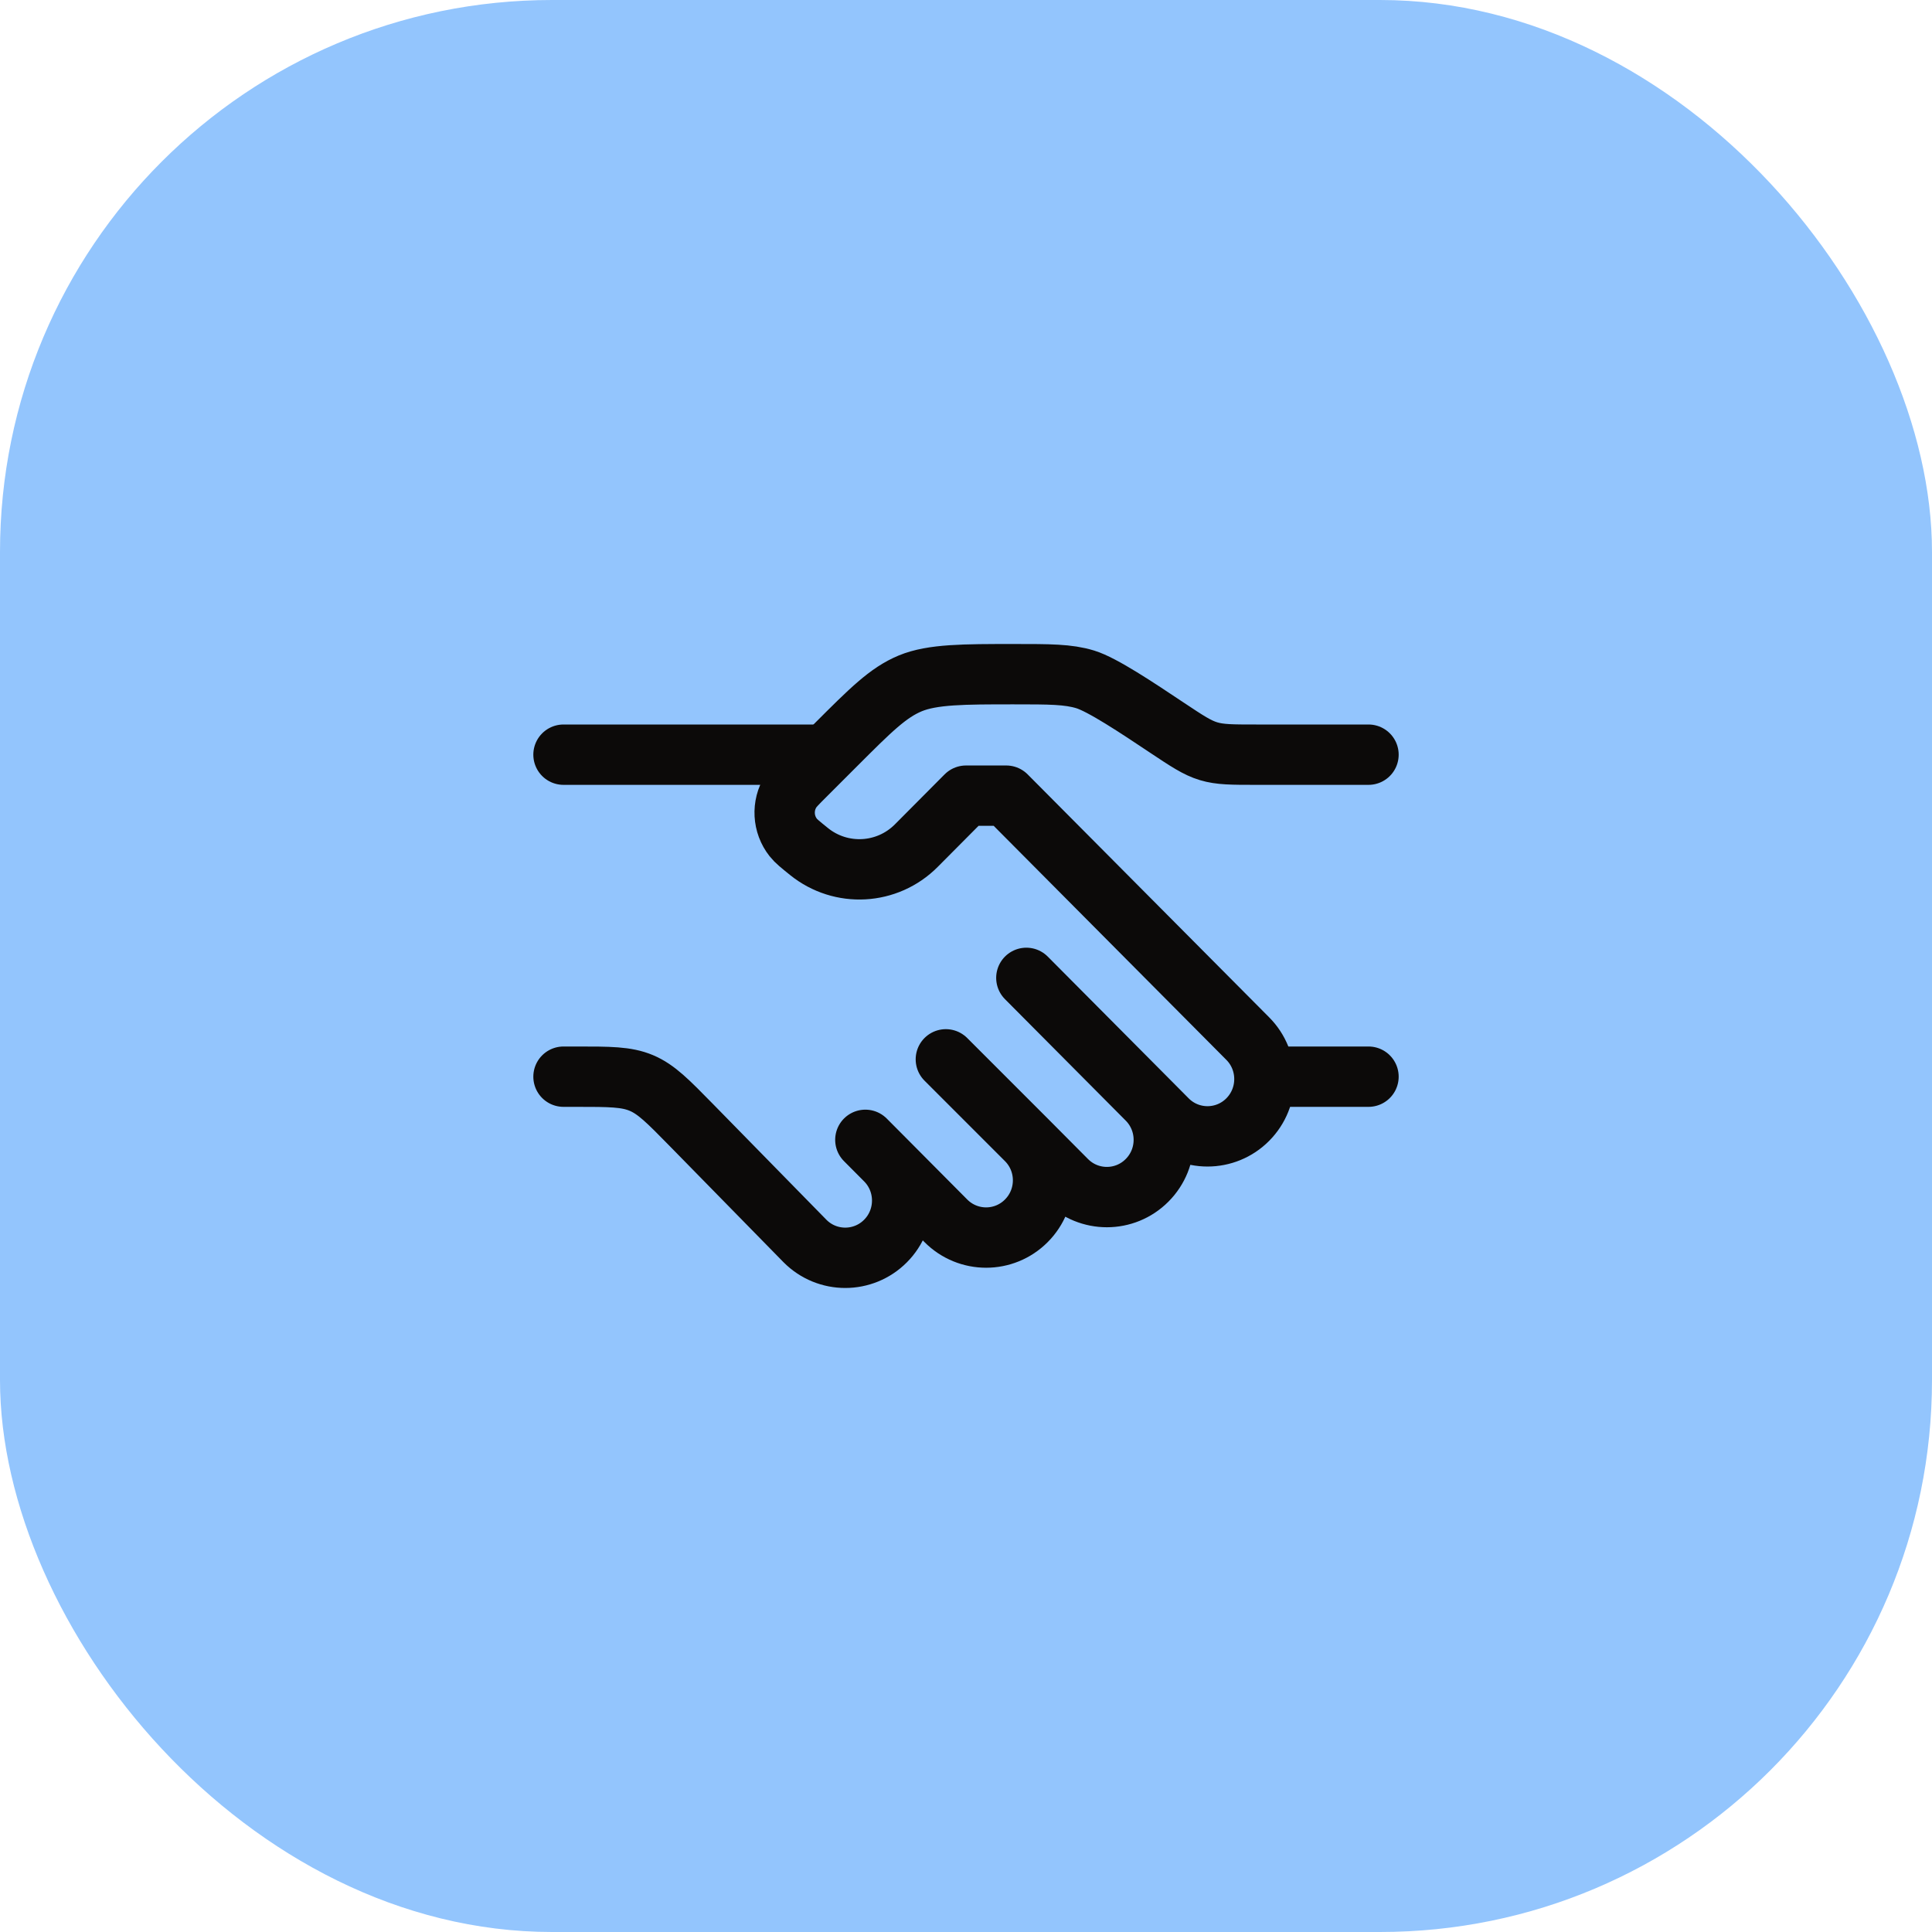
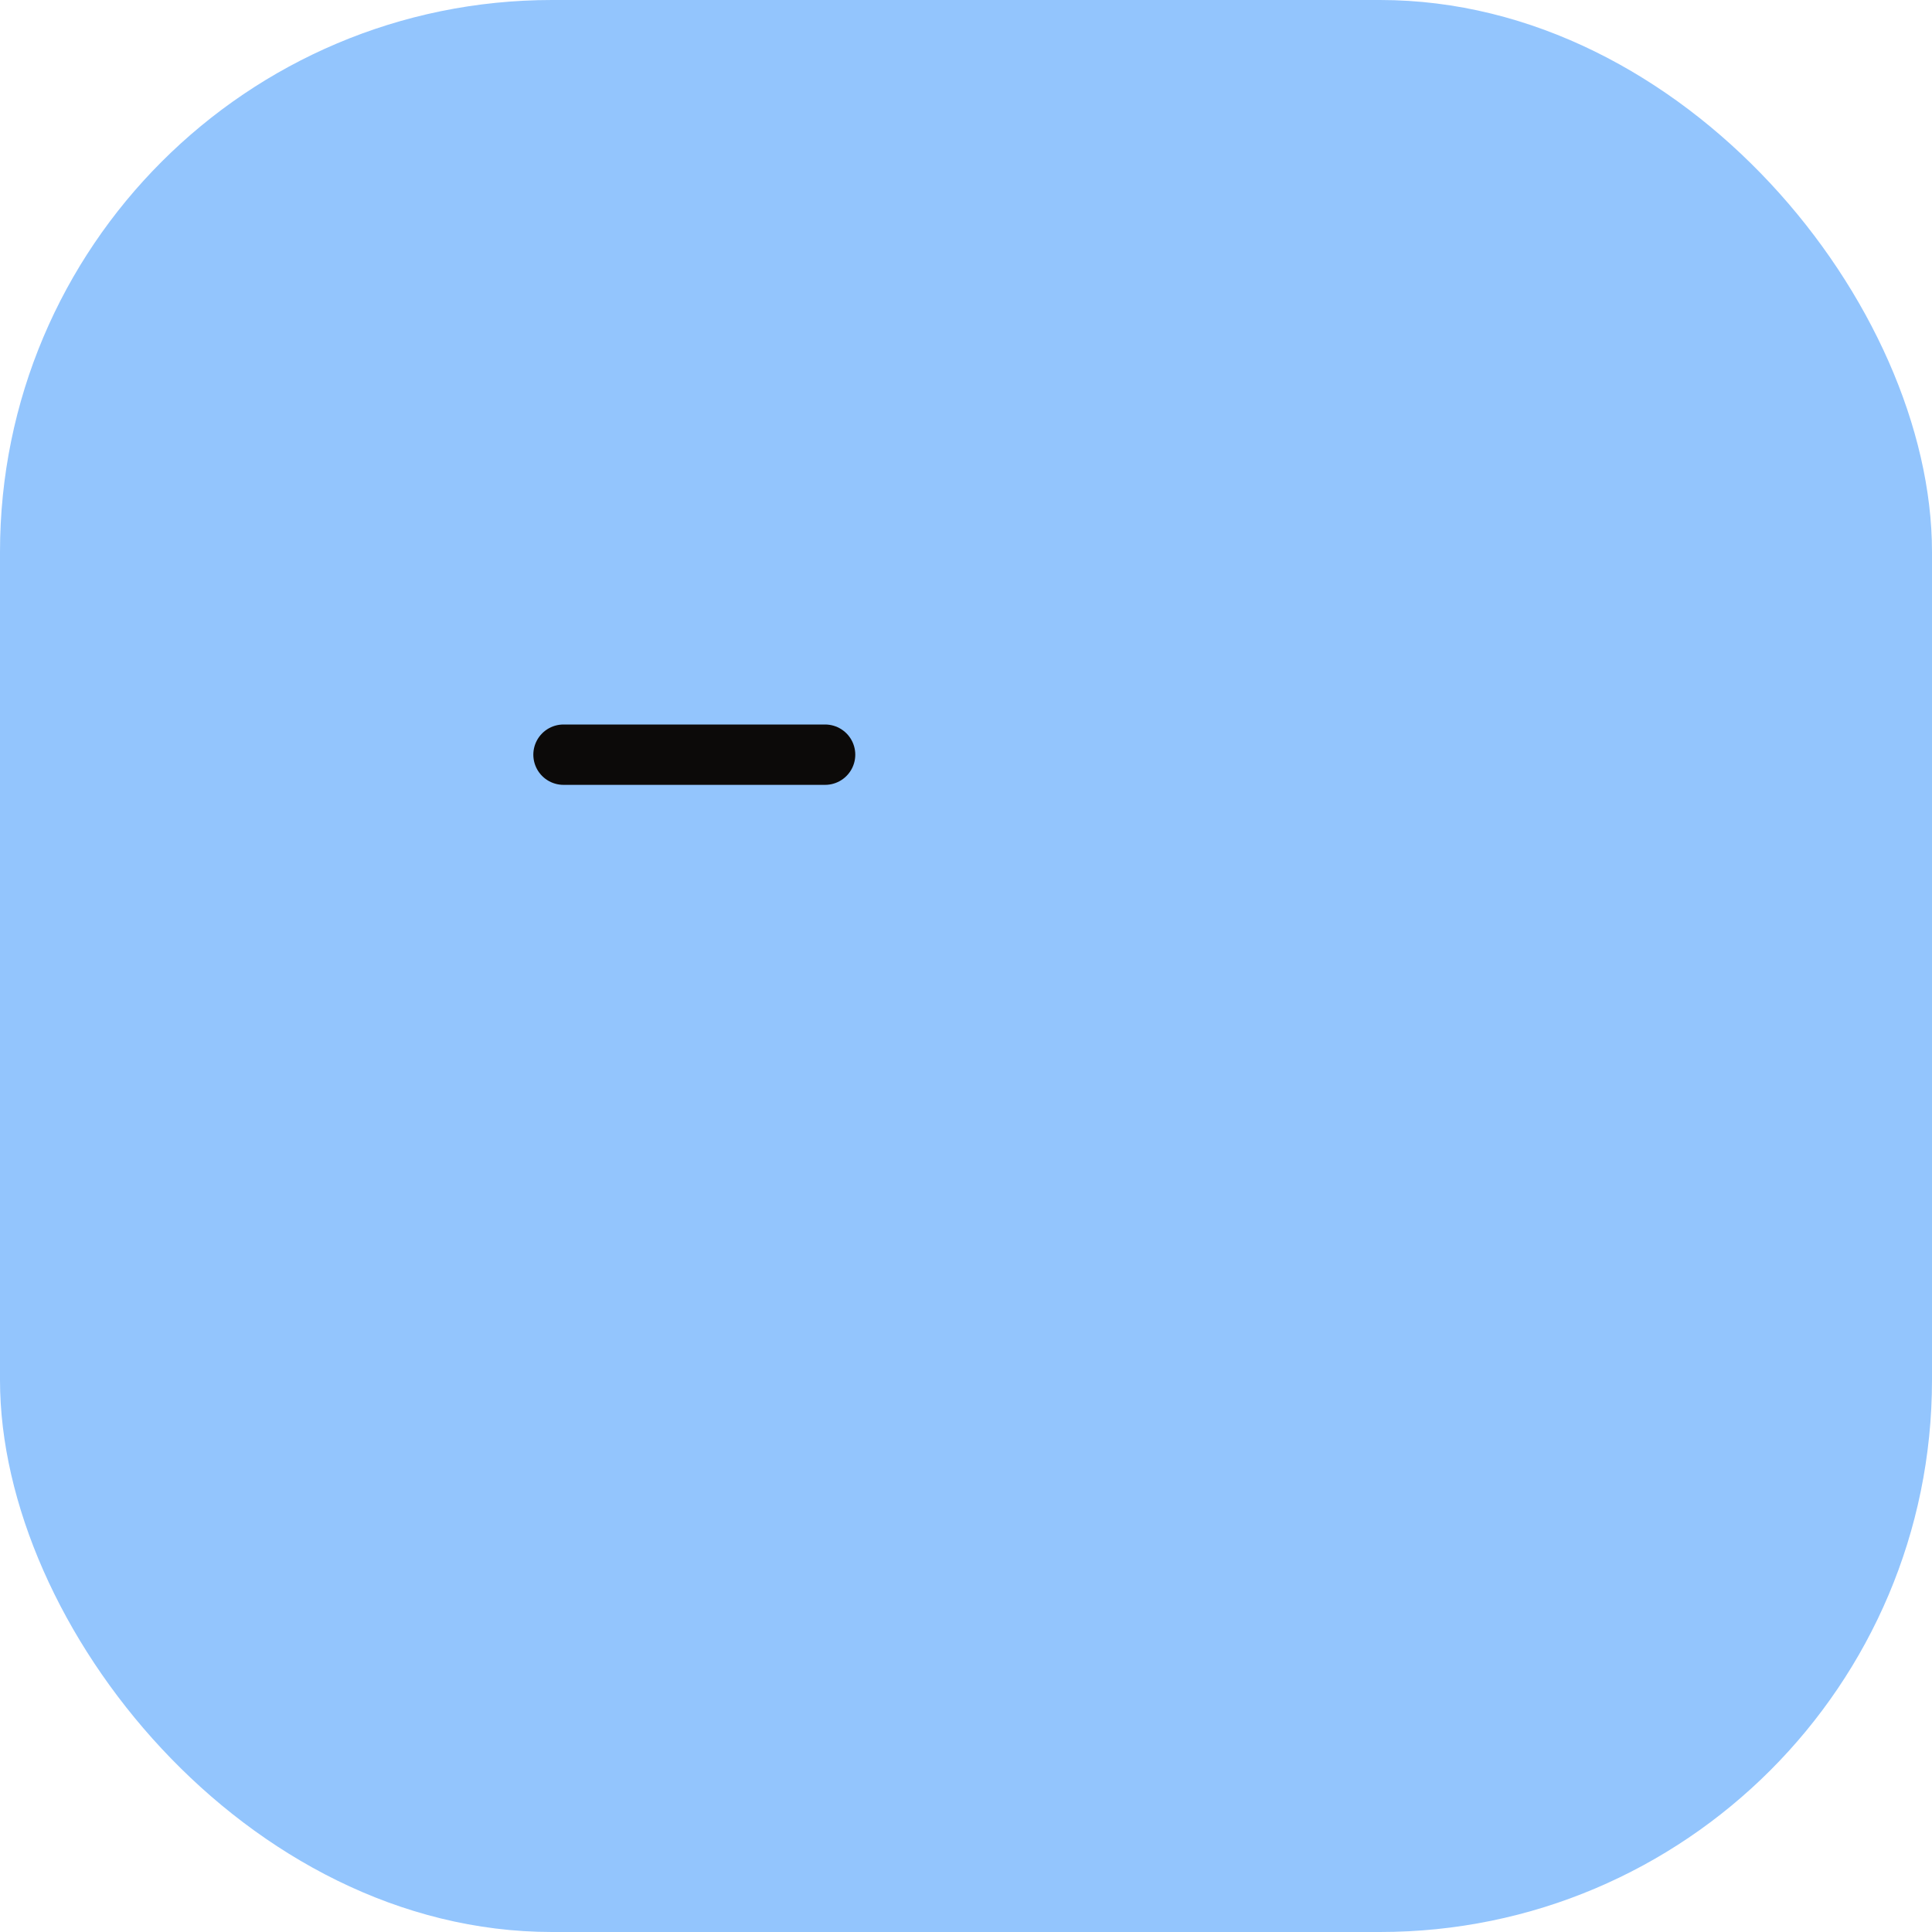
<svg xmlns="http://www.w3.org/2000/svg" width="42" height="42" viewBox="0 0 42 42" fill="none">
  <rect width="42" height="42" rx="12" fill="#93C5FD" />
-   <path d="M29.75 16.406H27.309C26.784 16.406 26.52 16.406 26.273 16.331C26.024 16.256 25.806 16.11 25.368 15.819C24.712 15.381 23.963 14.882 23.591 14.769C23.219 14.656 22.824 14.656 22.035 14.656C20.962 14.656 20.271 14.656 19.788 14.856C19.306 15.056 18.927 15.435 18.168 16.194L17.5 16.862C17.329 17.033 17.244 17.118 17.191 17.203C16.995 17.515 17.017 17.918 17.245 18.207C17.307 18.286 17.401 18.361 17.589 18.513C18.285 19.073 19.289 19.018 19.92 18.383L21 17.297H21.875L27.125 22.578C27.608 23.064 27.608 23.852 27.125 24.339C26.642 24.825 25.858 24.825 25.375 24.339L24.937 23.898M24.937 23.898L22.312 21.258M24.937 23.898C25.421 24.385 25.421 25.173 24.937 25.659C24.454 26.145 23.671 26.145 23.187 25.659L22.312 24.779M22.312 24.779C22.796 25.265 22.796 26.053 22.312 26.539C21.829 27.025 21.046 27.025 20.562 26.539L19.25 25.219M22.312 24.779L20.562 23.029M19.25 25.219L18.812 24.779M19.25 25.219C19.733 25.705 19.733 26.493 19.25 26.979C18.767 27.465 17.983 27.465 17.5 26.979L15.029 24.457C14.521 23.939 14.268 23.68 13.942 23.543C13.617 23.406 13.254 23.406 12.529 23.406H12.25" stroke="#0C0A09" stroke-width="1.312" stroke-linecap="round" stroke-linejoin="round" />
-   <path d="M29.75 23.406H27.562" stroke="#0C0A09" stroke-width="1.312" stroke-linecap="round" />
  <path d="M17.937 16.406H12.25" stroke="#0C0A09" stroke-width="1.312" stroke-linecap="round" />
</svg>